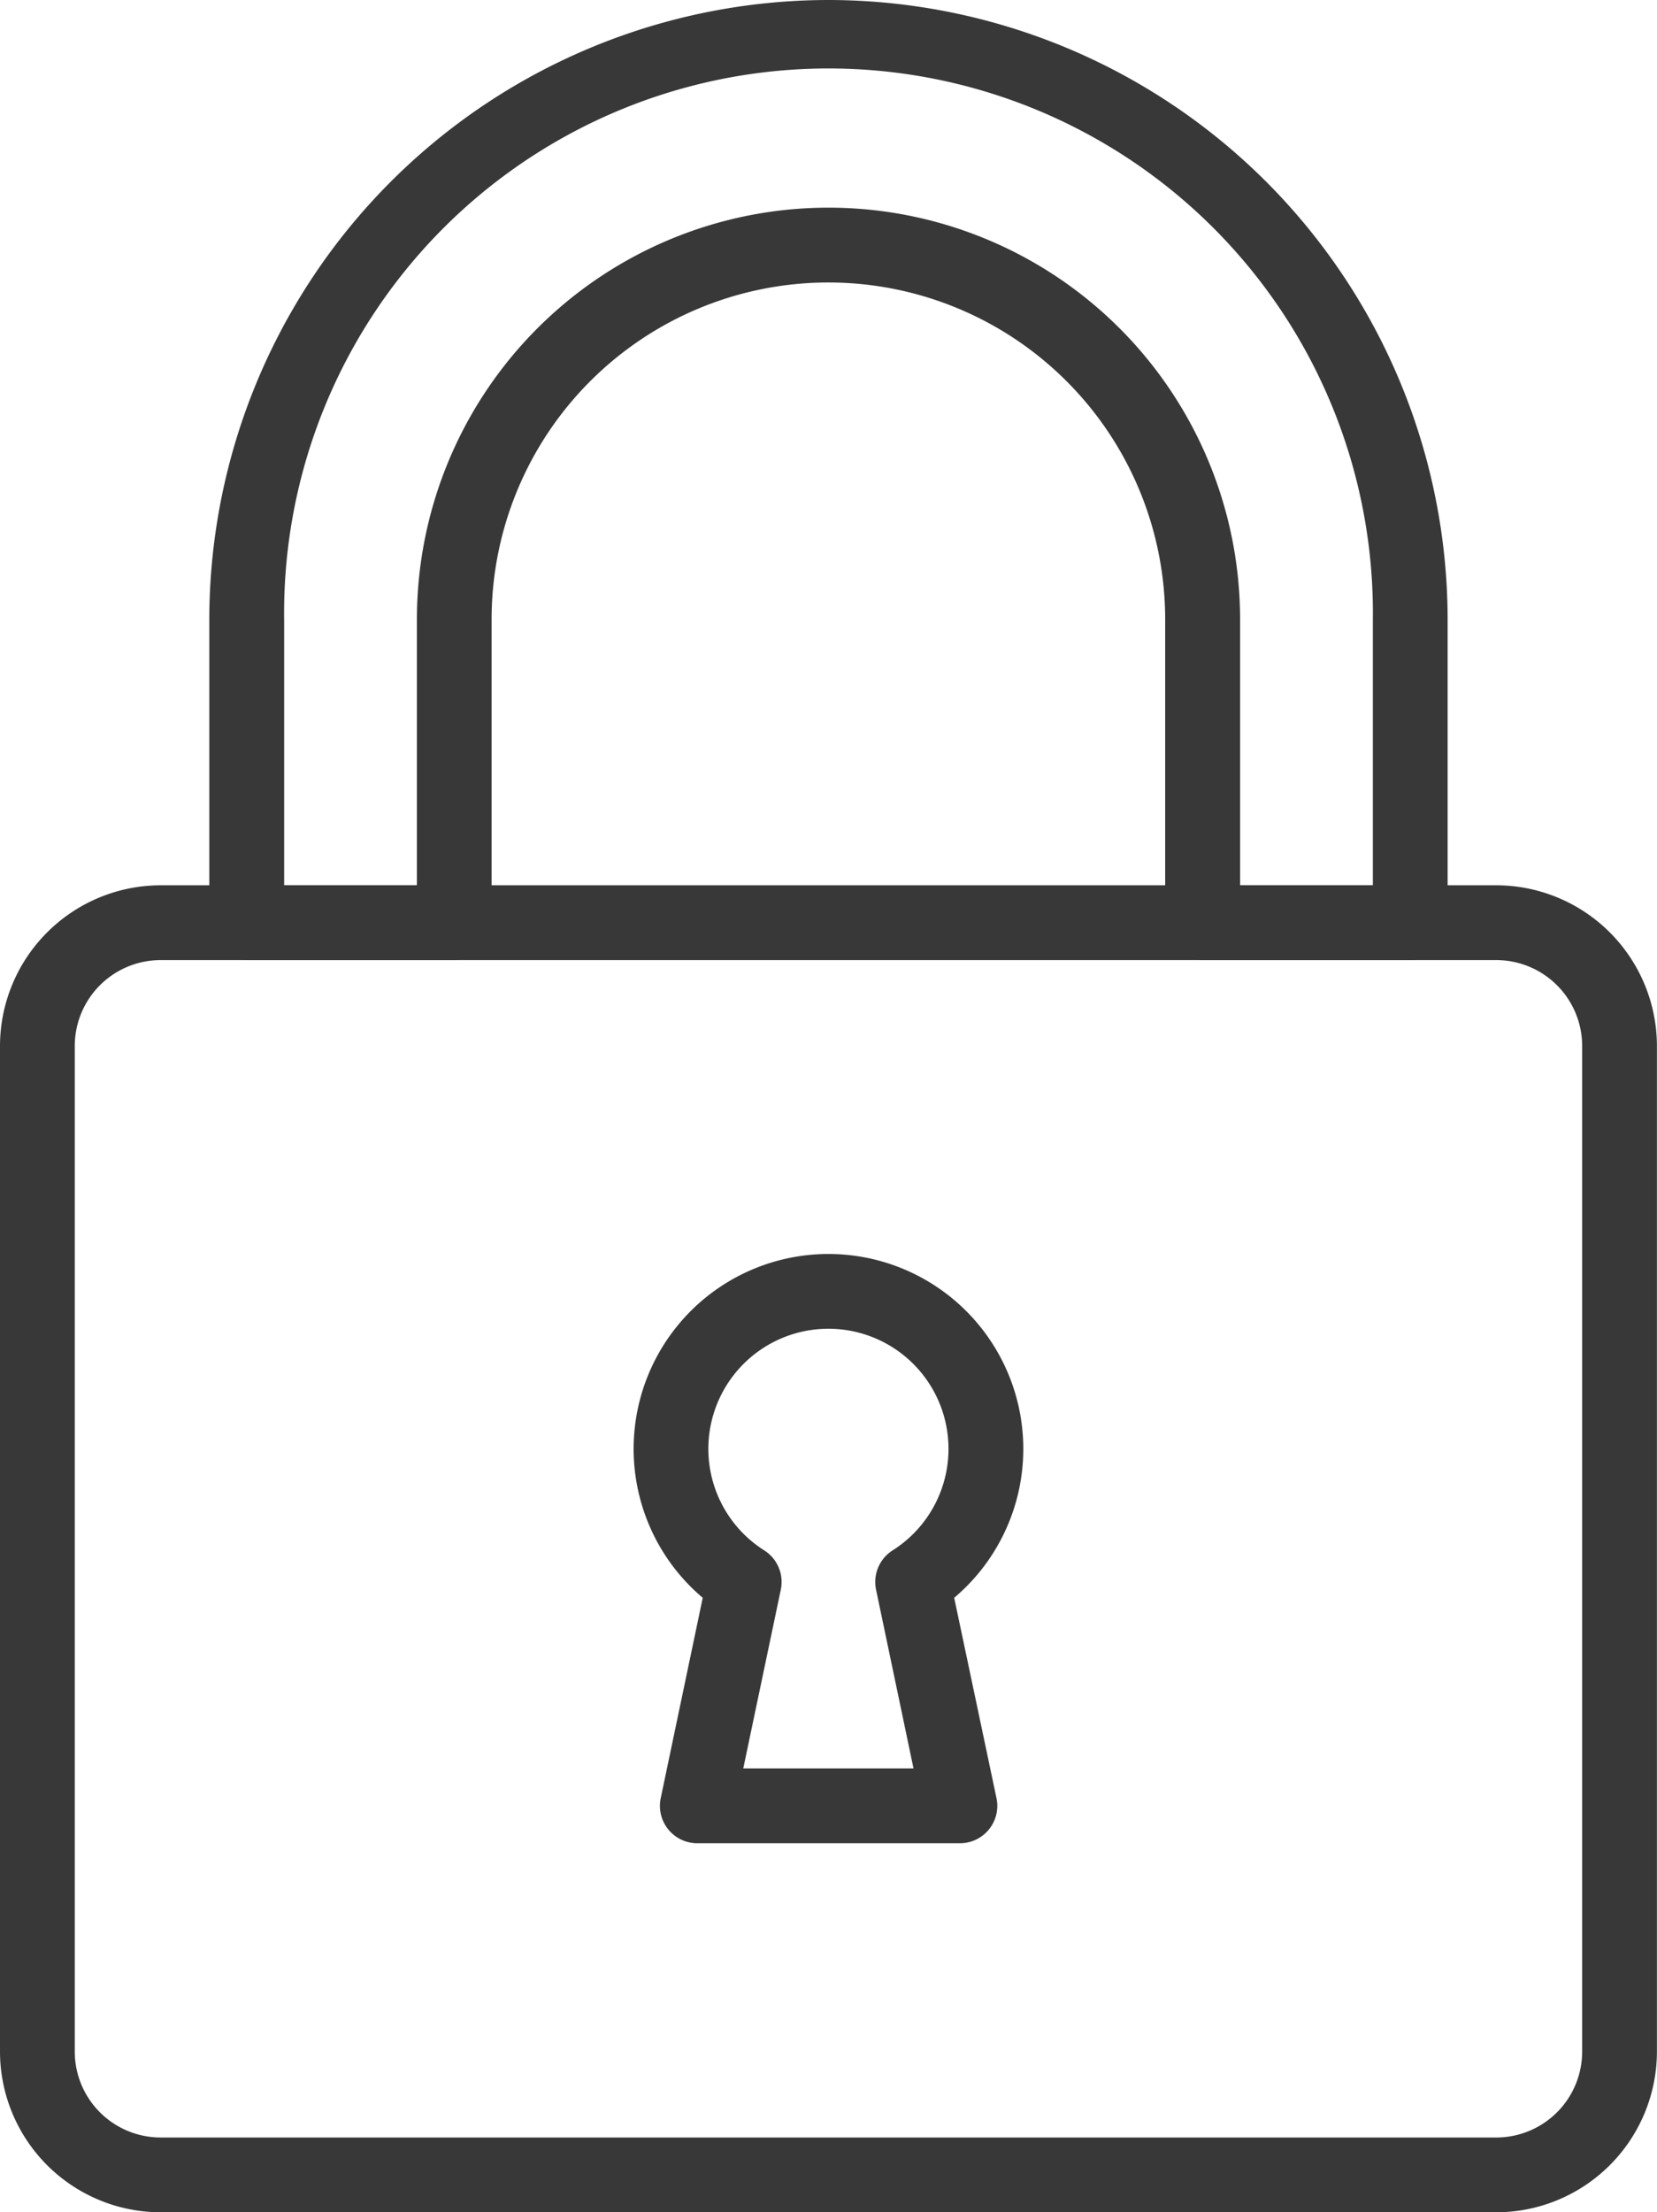
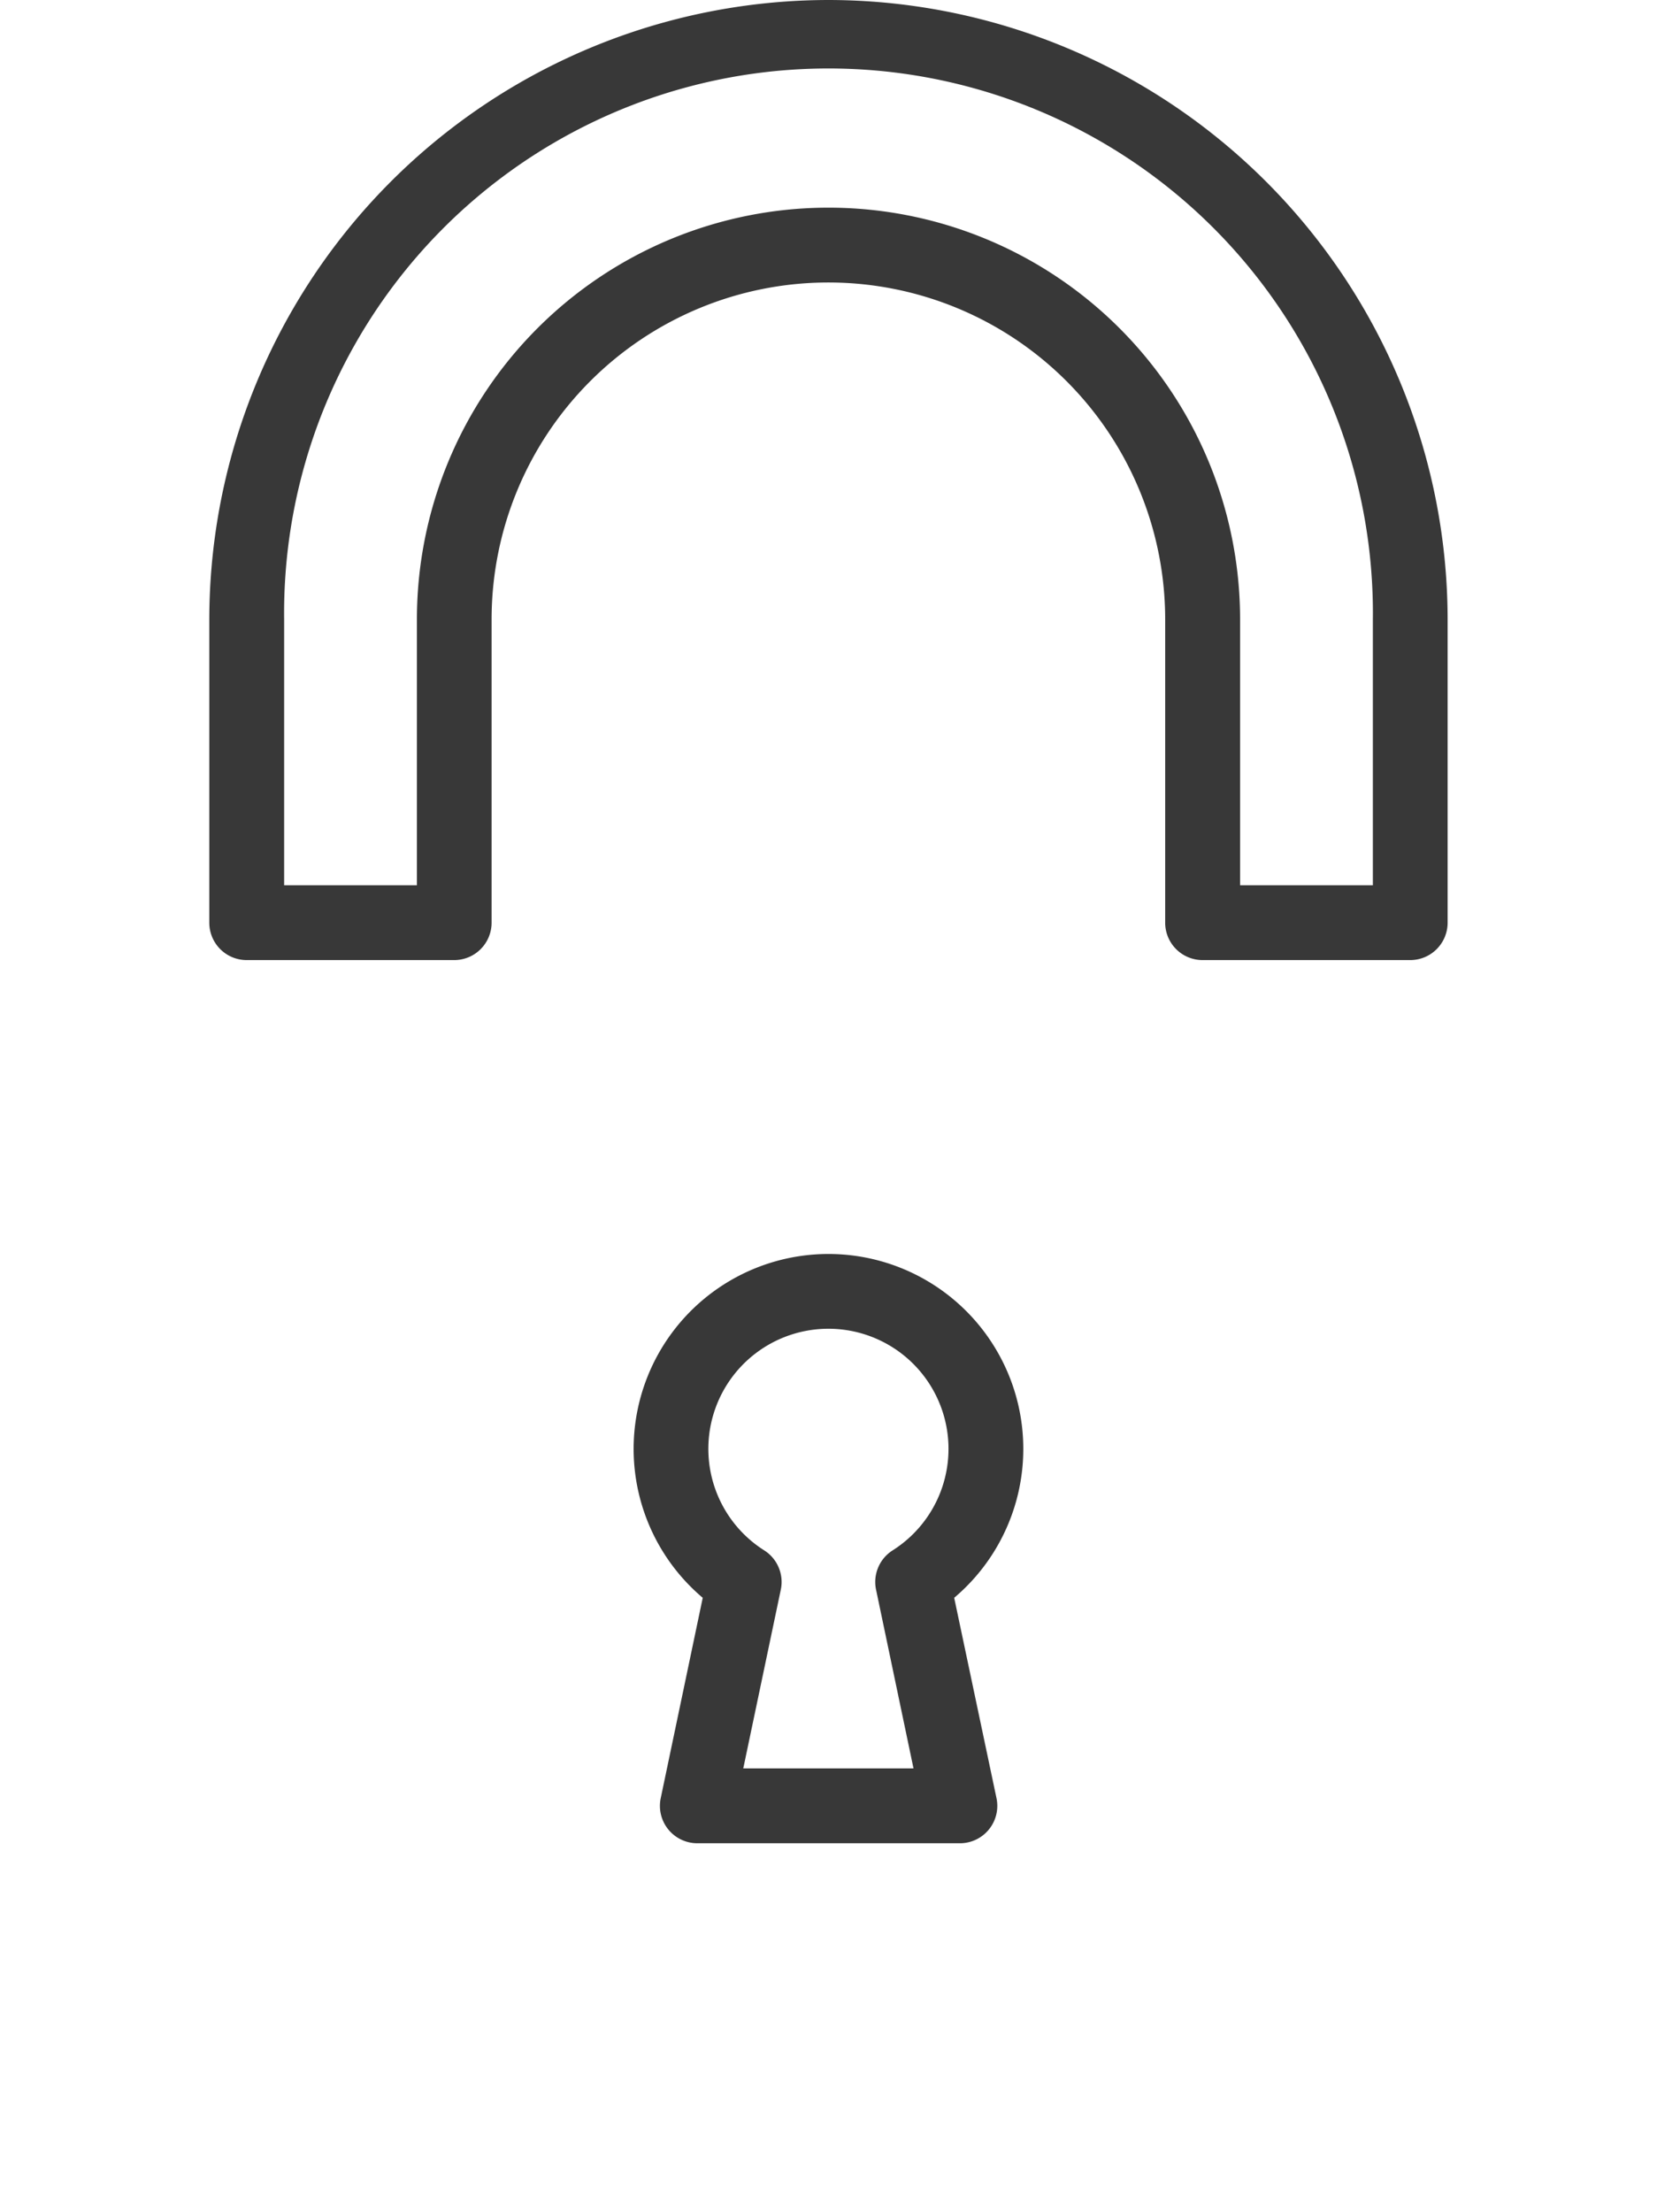
<svg xmlns="http://www.w3.org/2000/svg" width="22.563" height="30.112" viewBox="0 0 22.563 30.112">
  <g id="unlock" transform="translate(-64.183)">
    <g id="グループ_7" data-name="グループ 7" transform="translate(67.033)">
      <g id="グループ_6" data-name="グループ 6" transform="translate(0)">
        <path id="パス_304" data-name="パス 304" d="M121.078,0a8.44,8.44,0,0,0-8.431,8.431v4.128a.509.509,0,0,0,.509.509h2.826a.509.509,0,0,0,.509-.509V8.431a4.586,4.586,0,1,1,9.172,0v4.128a.509.509,0,0,0,.509.509H129a.509.509,0,0,0,.509-.509V8.431A8.44,8.44,0,0,0,121.078,0Zm7.413,12.05h-1.808V8.431a5.6,5.6,0,1,0-11.209,0V12.05h-1.808V8.431a7.413,7.413,0,1,1,14.825,0Z" transform="translate(-112.647)" fill="#383838" />
      </g>
    </g>
    <g id="グループ_9" data-name="グループ 9" transform="translate(64.183 12.05)">
      <g id="グループ_8" data-name="グループ 8" transform="translate(0)">
-         <path id="パス_305" data-name="パス 305" d="M84.558,204.89H66.37a2.19,2.19,0,0,0-2.187,2.187v13.688a2.19,2.19,0,0,0,2.187,2.187H84.558a2.19,2.19,0,0,0,2.187-2.187V207.077A2.19,2.19,0,0,0,84.558,204.89Zm1.169,15.875a1.17,1.17,0,0,1-1.169,1.169H66.37a1.17,1.17,0,0,1-1.169-1.169V207.077a1.17,1.17,0,0,1,1.169-1.169H84.558a1.17,1.17,0,0,1,1.169,1.169Z" transform="translate(-64.183 -204.89)" fill="#383838" />
-       </g>
+         </g>
    </g>
    <g id="グループ_11" data-name="グループ 11" transform="translate(72.811 17.074)">
      <g id="グループ_10" data-name="グループ 10">
        <path id="パス_306" data-name="パス 306" d="M215.254,294.981a2.653,2.653,0,1,0-3.424,0l-.572,2.727a.509.509,0,0,0,.5.614h3.572a.509.509,0,0,0,.5-.614Zm-.839-.645a.509.509,0,0,0-.225.534l.51,2.433h-2.318l.511-2.433a.509.509,0,0,0-.225-.534,1.635,1.635,0,1,1,1.747,0Z" transform="translate(-210.889 -290.307)" fill="#383838" />
      </g>
    </g>
  </g>
</svg>